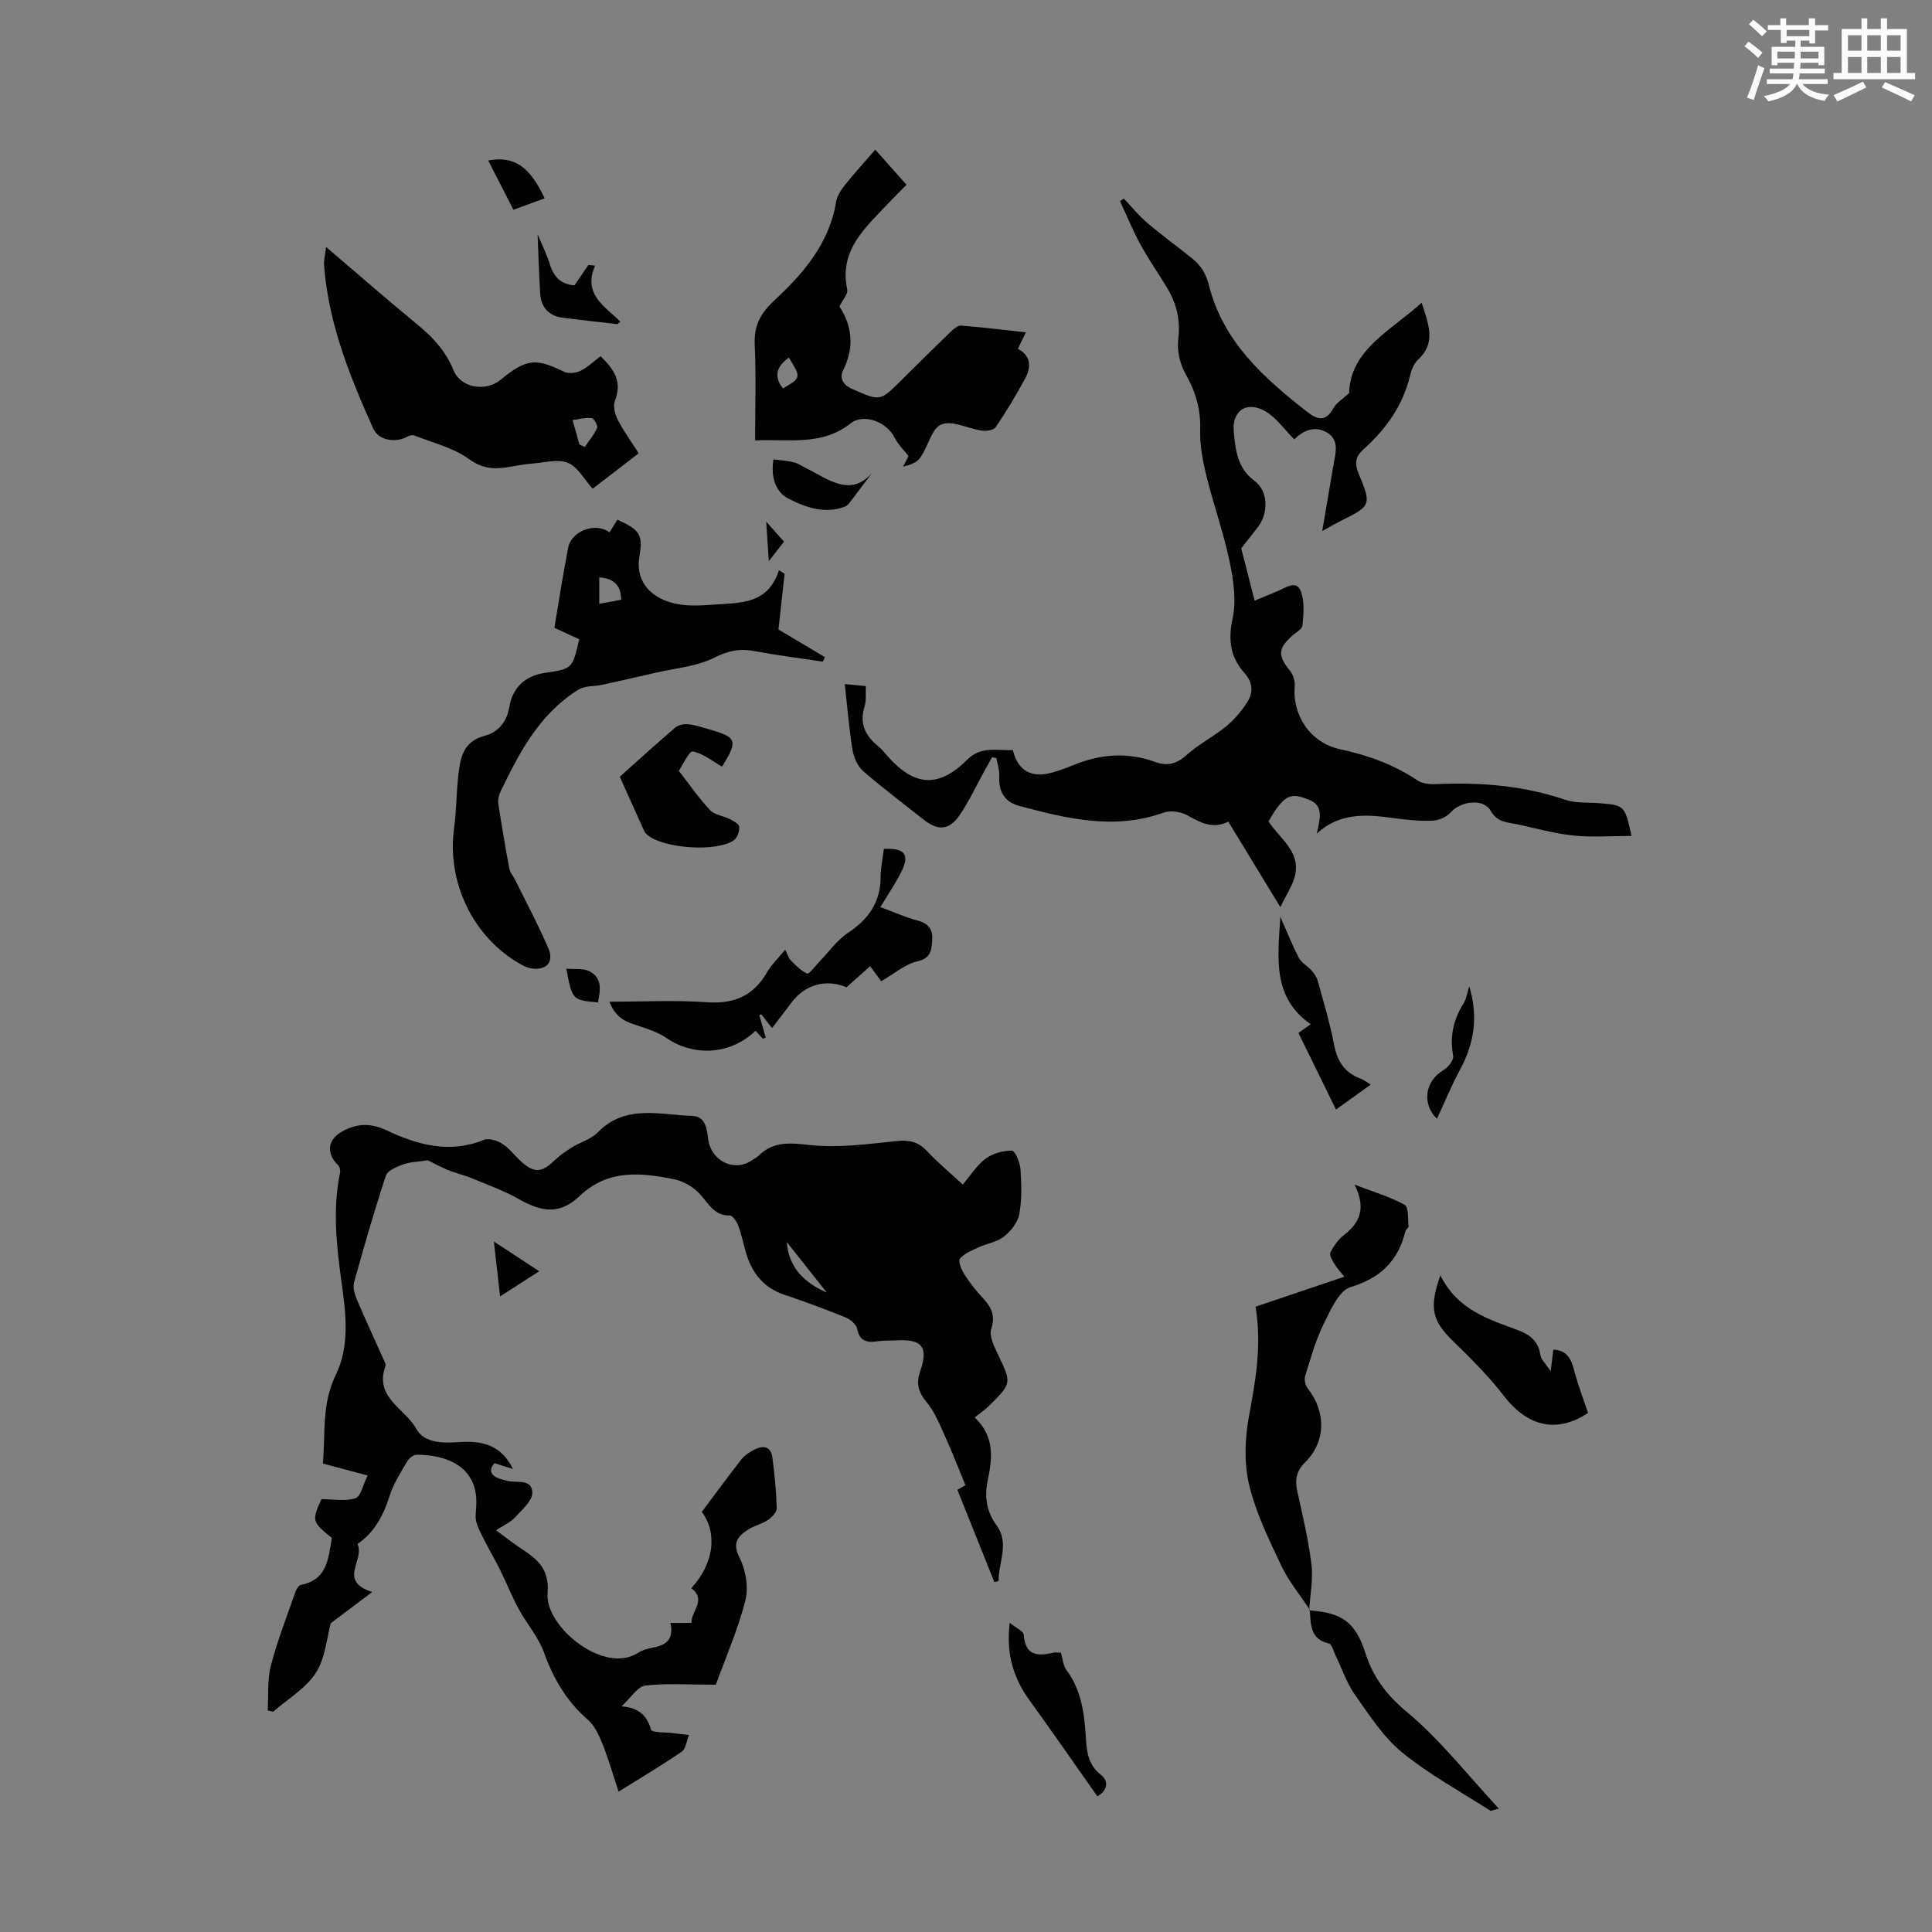
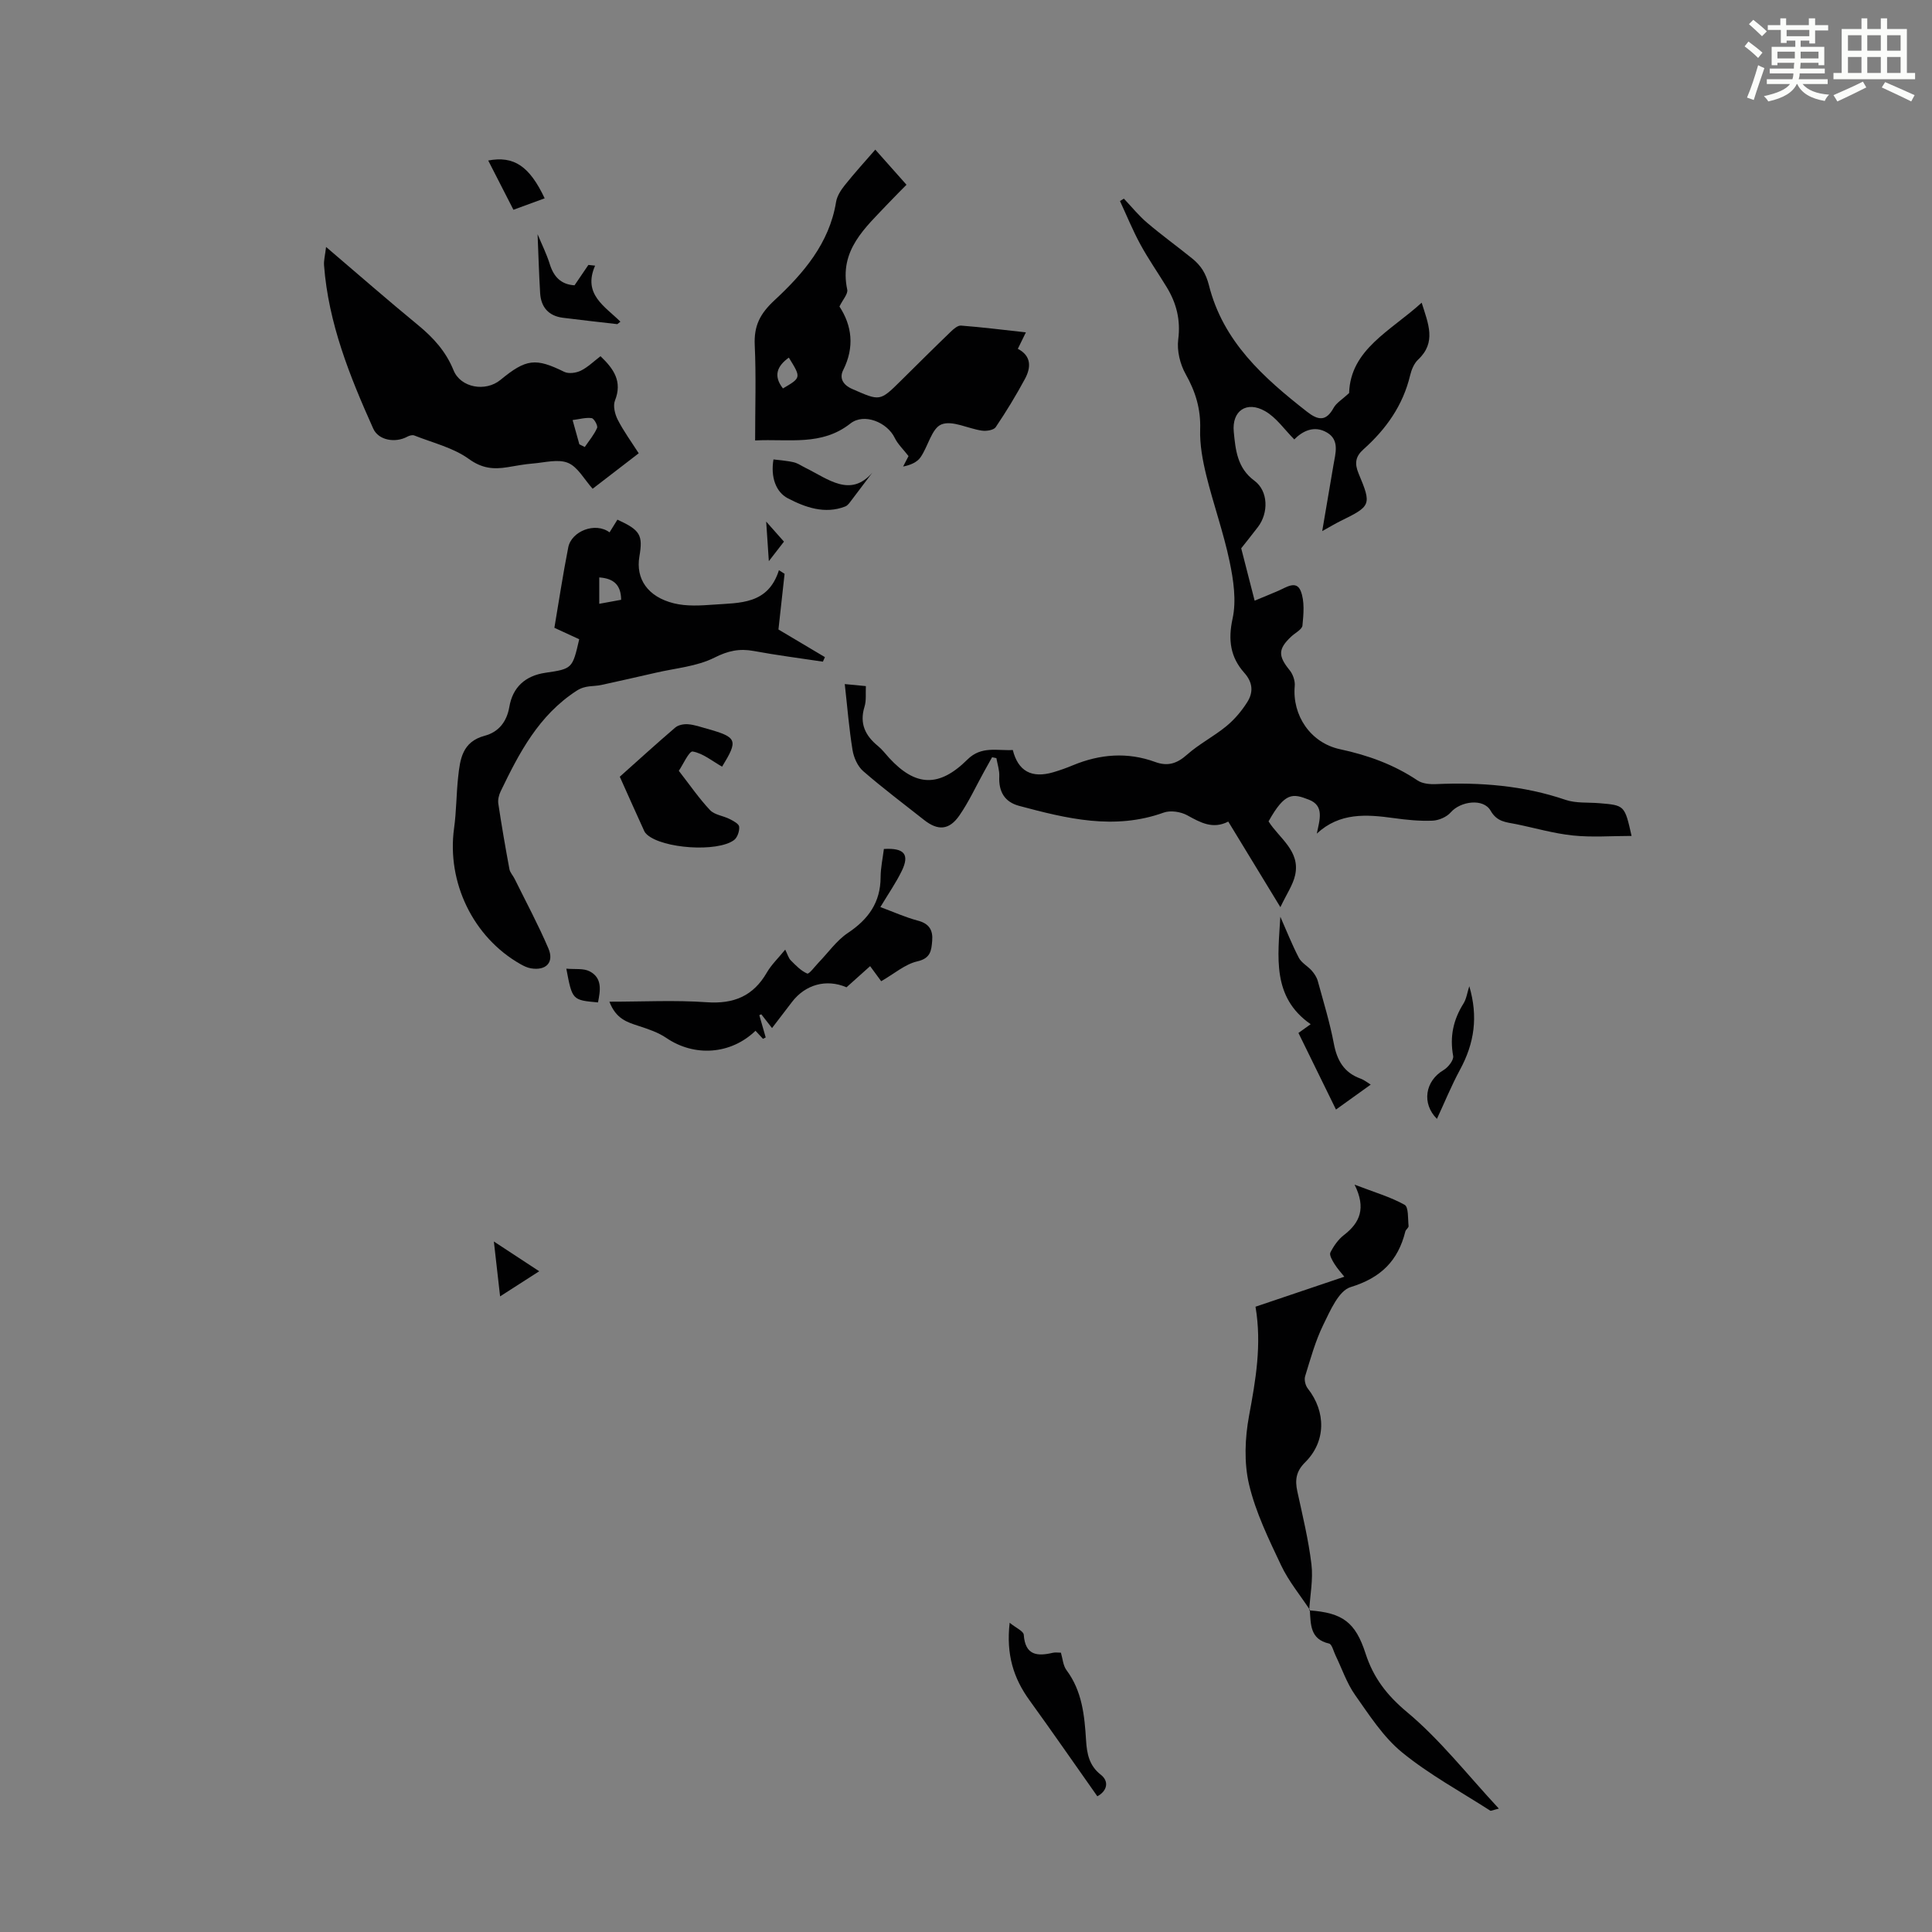
<svg xmlns="http://www.w3.org/2000/svg" enable-background="new 0 0 400 400" viewBox="0 0 400 400">
  <rect x="0" y="0" width="400" height="400" fill="#808080" stroke="none" />
  <path d="m361.2 9.6.8-1c.9.7 1.9 1.4 2.9 2.3l-.9 1.1c-1-1-2-1.8-2.8-2.4zm.5 10.6c.9-2.1 1.6-4.3 2.3-6.7.4.2.8.4 1.3.6-.7 2.1-1.5 4.3-2.2 6.6zm.4-15.2.9-.9c1 .8 2 1.6 2.8 2.4l-1 1c-.9-.9-1.8-1.7-2.7-2.5zm12.5-1.2h1.2v1.4h2.7v1.1h-2.7v2.7h-1.2v-.6h-1.8v1.3h4.9v3.8h-1.2v-.5h-3.7c0 .4-.1.9-.1 1.2h5.1v1h-5.2c0 .5-.1.9-.2 1.2h6v1h-5.2c1.1 1.3 2.9 2 5.5 2.2-.4.4-.7.8-.9 1.3-2.9-.5-4.8-1.6-5.7-3.5h-.1c-.8 1.7-2.7 2.9-5.9 3.6-.2-.4-.6-.8-.9-1.1 2.8-.6 4.6-1.4 5.4-2.5h-4.8v-1h5.3c.1-.3.2-.7.2-1.2h-4.9v-1h5c0-.4 0-.8.1-1.2h-3.5v.5h-1.2v-3.8h4.9v-1.3h-1.8v.5h-1.2v-2.7h-2.7v-1h2.6v-1.4h1.2v1.4h4.7v-1.4zm-6.6 8.3h3.6c0-.4 0-.9 0-1.4h-3.6zm1.9-4.6h4.7v-1.3h-4.7zm6.6 3.2h-3.7v1.4h3.7z" fill="#fbfcfa" />
  <path d="m385.3 3.8h1.3v2.2h2.8v-2.2h1.3v2.2h4.1v9.1h1.7v1.3h-16.9v-1.3h1.7v-9.1h4.1v-2.2zm.4 13.1.7 1.2c-1.8.9-3.8 1.9-6 2.9-.2-.4-.5-.8-.8-1.3 2.3-1 4.3-1.9 6.1-2.8zm-3.1-6.4h2.8v-3.2h-2.8zm0 4.6h2.8v-3.3h-2.8zm4-4.6h2.8v-3.2h-2.8zm0 4.6h2.8v-3.3h-2.8zm3.7 1.9c2.1.9 4.1 1.8 6.1 2.7l-.7 1.3c-2.2-1.1-4.2-2-6.1-2.9zm3.2-9.7h-2.8v3.2h2.8zm-2.8 7.8h2.8v-3.3h-2.8z" fill="#fbfcfa" />
  <g fill="#010102">
-     <path d="m138.79 336.01h4.37c-.11-2.45 3.21-4.71-.04-7.2 4.65-5 5.5-11.34 2.18-15.79 2.73-3.64 5.41-7.31 8.2-10.87.66-.84 1.67-1.5 2.64-2 1.76-.92 3.43-.8 3.76 1.54.48 3.5.81 7.03.91 10.56.02.82-1 1.91-1.81 2.45-1.29.85-2.92 1.19-4.21 2.04-2.07 1.38-3.21 2.73-1.68 5.76 1.3 2.57 1.91 6.18 1.2 8.92-1.61 6.2-4.21 12.15-6.11 17.38-5.59 0-10.14-.34-14.6.18-1.6.19-2.94 2.49-4.93 4.3 3.6.28 5.28 1.88 6.12 4.84.18.63 3.02.51 4.64.72 1.07.14 2.14.26 3.21.38-.48 1.18-.63 2.85-1.51 3.45-4.14 2.85-8.47 5.41-13.05 8.27-1.15-3.45-2.1-6.76-3.37-9.95-.72-1.8-1.65-3.77-3.07-5-4.36-3.79-7.05-8.43-9-13.82-1.17-3.25-3.62-6.03-5.29-9.12-1.4-2.58-2.48-5.33-3.78-7.97-.89-1.82-1.93-3.56-2.85-5.36-.75-1.47-1.59-2.93-2.07-4.49-.31-1.02-.12-2.22-.05-3.34.54-8.49-6.52-10.72-12.35-10.7-.68 0-1.6.77-1.98 1.43-1.34 2.31-2.84 4.62-3.63 7.14-1.28 4.1-3.21 7.59-6.63 9.91 1.62 3.29-4.21 7.65 3.08 9.93-3.37 2.53-5.72 4.3-8.62 6.48-.78 2.81-1.06 7.08-3.07 10.25-2.06 3.24-5.82 5.41-8.83 8.05-.38-.08-.77-.16-1.15-.25.19-3.1-.1-6.32.66-9.27 1.34-5.18 3.31-10.19 5.07-15.25.2-.58.7-1.39 1.17-1.48 5.53-1.07 5.65-5.58 6.39-9.71-4.12-3.31-4.18-3.57-2.16-8.04 2.47 0 4.97.51 7.04-.2 1.15-.4 1.59-2.85 2.52-4.7-3.42-.91-6.2-1.65-9.26-2.47.55-6.18-.28-12.33 2.65-18.31 2.95-6.02 2.12-12.71 1.22-19.17-1.05-7.57-1.89-15.11-.32-22.7.1-.49-.06-1.26-.4-1.59-2.56-2.5-2.17-5.34.91-7.02 3.07-1.68 5.86-1.74 9.19-.17 6.35 2.99 12.99 4.84 20.07 1.95 1.01-.42 2.75.12 3.79.78 1.48.95 2.58 2.46 3.9 3.66 2.71 2.48 4.26 2.37 6.89-.14 1.12-1.07 2.43-1.98 3.75-2.8 1.7-1.06 3.87-1.63 5.21-3.01 5.75-5.93 12.85-3.67 19.56-3.46 3 .09 3.05 2.94 3.39 5.03.7 4.38 5.4 6.64 9.01 4.17.46-.32.99-.57 1.38-.95 3.11-3.05 6.54-2.66 10.66-2.21 5.88.64 11.96-.22 17.91-.82 2.57-.26 4.43.1 6.24 2.01 2.28 2.43 4.86 4.57 7.47 6.98 1.67-1.95 2.93-4.03 4.75-5.37 1.47-1.08 3.61-1.65 5.44-1.64.63.01 1.67 2.45 1.76 3.83.21 3.1.31 6.3-.25 9.34-.32 1.71-1.76 3.5-3.19 4.63-1.41 1.13-3.47 1.4-5.19 2.2-1.4.65-3 1.26-3.91 2.37-.42.52.34 2.34.97 3.32 1.15 1.78 2.51 3.44 3.94 5.01 1.69 1.85 2.45 3.55 1.57 6.25-.47 1.43.6 3.56 1.37 5.18 2.86 6 2.94 5.98-1.8 10.69-.79.78-1.73 1.41-2.99 2.41 4.23 4.03 3.63 8.52 2.68 13.14-.67 3.26-.26 6.34 1.85 9.21 2.72 3.71.38 7.68.42 11.53-.29.07-.59.15-.88.22-2.47-6.16-4.93-12.33-7.65-19.11.58-.34 1.53-.88 1.66-.96-1.57-3.8-2.82-7.06-4.27-10.24-1.1-2.4-2.11-4.97-3.77-6.96-1.73-2.07-2.2-3.87-1.33-6.37 1.74-4.98.42-6.68-4.7-6.42-1.45.07-2.92.01-4.35.22-2.22.33-3.53-.22-4.03-2.68-.19-.91-1.44-1.91-2.44-2.31-4.14-1.68-8.33-3.24-12.57-4.66-4.35-1.45-6.77-4.53-7.99-8.76-.53-1.82-.89-3.7-1.55-5.48-.32-.86-1.17-2.18-1.76-2.17-3.28.05-4.38-2.43-6.17-4.4-1.34-1.48-3.45-2.73-5.41-3.11-6.84-1.36-13.59-2.13-19.46 3.41-4.04 3.82-7.61 3.56-12.54.76-3.08-1.75-6.47-2.98-9.76-4.34-1.64-.68-3.41-1.07-5.06-1.75-1.64-.68-3.21-1.55-4.15-2.01-2.12.33-3.73.36-5.16.88-1.31.47-3.16 1.24-3.51 2.29-2.41 7.31-4.54 14.71-6.6 22.13-.29 1.05.13 2.44.58 3.52 1.78 4.2 3.72 8.34 5.58 12.51.18.4.48.92.36 1.25-2.42 6.53 4.09 8.85 6.4 13.06 1.62 2.95 5.55 2.95 8.86 2.71 4.61-.33 8.68.52 11.12 5.57-1.18-.37-2.36-.75-3.82-1.21-1.4 1.59-.68 2.8 1.75 3.44.22.06.44.08.65.15 1.96.65 5.33-.55 5.43 2.49.06 1.68-2.12 3.56-3.55 5.12-.96 1.04-2.38 1.66-3.95 2.7 2.42 1.77 3.71 2.82 5.09 3.72 3.37 2.21 6 4.2 5.57 9.32-.58 6.88 11.65 16.92 18.74 12.33.91-.59 2.07-.89 3.15-1.1 2.73-.5 4.3-1.77 3.53-5.09zm32.39-68.4c-2.76-3.49-5.53-6.98-8.29-10.47.4 5.31 3.64 8.45 8.29 10.47z" />
-     <path d="m272.63 172.59c.6-2.9 1.59-5.77-1.63-7.02-3.31-1.29-4.93-1.66-8.36 4.49 2.19 3.49 6.62 6.1 5.5 11.14-.45 2.02-1.74 3.86-3.05 6.62-3.95-6.48-7.3-11.99-10.79-17.72-3.22 1.65-5.76.2-8.49-1.3-1.35-.74-3.47-1.07-4.88-.56-10.22 3.68-20.09 1.24-29.95-1.4-3.02-.81-4.24-2.98-4.09-6.1.06-1.25-.38-2.52-.6-3.78-.3-.06-.59-.12-.89-.18-.55.99-1.11 1.98-1.66 2.98-1.68 3.03-3.13 6.21-5.09 9.05-2.14 3.1-4.47 3.22-7.36.93-4.21-3.33-8.52-6.56-12.57-10.08-1.15-1-1.96-2.81-2.21-4.37-.72-4.39-1.07-8.85-1.61-13.66 1.16.11 2.53.24 4.37.42-.08 1.49.12 2.97-.28 4.26-1.08 3.49.15 6 2.8 8.16.86.7 1.54 1.62 2.3 2.45 5.46 5.94 10.34 6.16 16.21.33 2.89-2.87 6.18-1.78 9.39-1.97 1.1 4.39 3.9 5.91 8.37 4.61 1.39-.41 2.76-.9 4.1-1.46 5.59-2.31 11.27-2.77 17.01-.67 2.62.96 4.53.32 6.6-1.52 2.49-2.21 5.55-3.77 8.13-5.89 1.68-1.38 3.16-3.13 4.33-4.98 1.27-2.01 1.2-4.05-.63-6.09-2.84-3.19-3.38-6.75-2.41-11.19.82-3.74.19-8-.62-11.86-1.26-6-3.35-11.83-4.82-17.8-.76-3.11-1.37-6.38-1.27-9.54.14-4.21-.95-7.78-2.99-11.41-1.17-2.07-1.85-4.88-1.55-7.2.52-4.06-.37-7.52-2.4-10.85-1.8-2.96-3.8-5.81-5.45-8.85-1.57-2.89-2.82-5.96-4.21-8.96.27-.16.54-.32.81-.49 1.6 1.68 3.07 3.52 4.83 5.01 3.02 2.57 6.25 4.9 9.34 7.4.82.66 1.59 1.48 2.15 2.37.58.94 1 2.02 1.27 3.09 2.93 11.73 11.32 19.2 20.32 26.24 2.33 1.82 3.95 2.04 5.52-.81.57-1.03 1.77-1.72 3.2-3.05.27-9.05 8.58-12.84 15.02-18.71 1.38 4.4 3.09 8.2-.74 11.79-.84.79-1.37 2.09-1.65 3.26-1.48 6.22-4.99 11.14-9.66 15.31-1.66 1.48-1.88 2.91-1.01 5 2.74 6.53 2.58 6.74-3.78 9.86-1.07.53-2.09 1.15-3.75 2.07.84-4.95 1.58-9.32 2.33-13.69.42-2.43 1.29-5.17-1.33-6.71-2.69-1.59-5.15-.26-6.78 1.42-2.04-2.04-3.71-4.53-6.05-5.86-3.8-2.17-6.91-.09-6.48 4.3.36 3.65.69 7.47 4.26 10.1 2.9 2.13 2.98 6.68.72 9.62-1.22 1.59-2.48 3.16-3.44 4.38.97 3.79 1.84 7.18 2.78 10.84 1.87-.78 3.4-1.39 4.92-2.05 1.6-.69 3.71-2.23 4.62.05.84 2.11.59 4.77.36 7.14-.08.83-1.52 1.53-2.33 2.3-2.75 2.58-2.72 4.02-.31 6.98.68.84 1.14 2.2 1.04 3.27-.54 6.01 3.22 11.75 9.39 13.07 5.78 1.24 11.13 3.17 16.05 6.47 1 .67 2.56.81 3.84.75 9.12-.4 18.06.28 26.79 3.26 2.15.73 4.64.5 6.98.69 5.26.44 5.26.43 6.69 6.78-4.17 0-8.18.32-12.13-.09-3.98-.41-7.88-1.56-11.82-2.36-2.02-.41-3.89-.42-5.24-2.78-1.49-2.62-6.23-1.96-8.24.34-.84.97-2.47 1.67-3.77 1.73-2.66.11-5.37-.16-8.02-.53-5.67-.78-11.2-1.2-15.95 3.21z" />
+     <path d="m272.63 172.59c.6-2.9 1.59-5.77-1.63-7.02-3.31-1.29-4.93-1.66-8.36 4.49 2.19 3.49 6.62 6.1 5.5 11.14-.45 2.02-1.74 3.86-3.05 6.62-3.95-6.48-7.3-11.99-10.79-17.72-3.22 1.65-5.76.2-8.49-1.3-1.35-.74-3.47-1.07-4.88-.56-10.22 3.68-20.09 1.24-29.95-1.4-3.02-.81-4.24-2.98-4.09-6.1.06-1.25-.38-2.52-.6-3.78-.3-.06-.59-.12-.89-.18-.55.99-1.11 1.98-1.66 2.98-1.68 3.03-3.13 6.21-5.09 9.05-2.14 3.1-4.47 3.22-7.36.93-4.21-3.33-8.52-6.56-12.57-10.08-1.15-1-1.96-2.81-2.21-4.37-.72-4.39-1.07-8.85-1.61-13.66 1.16.11 2.53.24 4.37.42-.08 1.49.12 2.97-.28 4.26-1.08 3.49.15 6 2.8 8.16.86.7 1.54 1.62 2.3 2.45 5.46 5.94 10.34 6.16 16.21.33 2.89-2.87 6.18-1.78 9.39-1.97 1.1 4.39 3.9 5.91 8.37 4.61 1.39-.41 2.76-.9 4.1-1.46 5.59-2.31 11.27-2.77 17.01-.67 2.62.96 4.53.32 6.6-1.52 2.49-2.21 5.55-3.77 8.13-5.89 1.68-1.38 3.16-3.13 4.33-4.98 1.27-2.01 1.2-4.05-.63-6.09-2.84-3.19-3.38-6.75-2.41-11.19.82-3.74.19-8-.62-11.86-1.26-6-3.35-11.83-4.82-17.8-.76-3.11-1.37-6.38-1.27-9.54.14-4.21-.95-7.78-2.99-11.41-1.17-2.07-1.85-4.88-1.55-7.2.52-4.06-.37-7.52-2.4-10.85-1.8-2.96-3.8-5.81-5.45-8.85-1.57-2.89-2.82-5.96-4.21-8.96.27-.16.54-.32.81-.49 1.6 1.68 3.07 3.52 4.83 5.01 3.02 2.57 6.25 4.9 9.34 7.4.82.66 1.59 1.48 2.15 2.37.58.94 1 2.02 1.27 3.09 2.93 11.73 11.32 19.2 20.32 26.24 2.33 1.82 3.95 2.04 5.52-.81.57-1.03 1.77-1.72 3.2-3.05.27-9.05 8.58-12.84 15.02-18.71 1.38 4.4 3.09 8.2-.74 11.79-.84.79-1.37 2.09-1.65 3.26-1.48 6.22-4.99 11.14-9.66 15.31-1.66 1.48-1.88 2.91-1.01 5 2.74 6.53 2.58 6.74-3.78 9.86-1.07.53-2.09 1.15-3.75 2.07.84-4.95 1.58-9.32 2.33-13.69.42-2.43 1.29-5.17-1.33-6.71-2.69-1.59-5.15-.26-6.78 1.42-2.04-2.04-3.71-4.53-6.05-5.86-3.8-2.17-6.91-.09-6.48 4.3.36 3.65.69 7.47 4.26 10.1 2.9 2.13 2.98 6.68.72 9.62-1.22 1.59-2.48 3.16-3.44 4.38.97 3.79 1.84 7.18 2.78 10.84 1.87-.78 3.4-1.39 4.92-2.05 1.6-.69 3.71-2.23 4.62.05.84 2.11.59 4.77.36 7.14-.08.83-1.52 1.53-2.33 2.3-2.75 2.58-2.72 4.02-.31 6.98.68.84 1.14 2.2 1.04 3.27-.54 6.01 3.22 11.75 9.39 13.07 5.78 1.24 11.13 3.17 16.05 6.47 1 .67 2.56.81 3.84.75 9.12-.4 18.06.28 26.79 3.26 2.15.73 4.64.5 6.98.69 5.26.44 5.26.43 6.69 6.78-4.17 0-8.18.32-12.13-.09-3.98-.41-7.88-1.56-11.82-2.36-2.02-.41-3.89-.42-5.24-2.78-1.49-2.62-6.23-1.96-8.24.34-.84.97-2.47 1.67-3.77 1.73-2.66.11-5.37-.16-8.02-.53-5.67-.78-11.2-1.2-15.95 3.21" />
    <path d="m119.92 132.35c-1.72-.79-3.29-1.51-5.14-2.37.89-5.23 1.75-10.97 2.87-16.65.66-3.36 5.6-5.31 8.55-3.11.55-.88 1.13-1.83 1.63-2.63 4.74 2.17 5.31 3.19 4.55 7.62-.79 4.62 1.71 8.36 7.14 9.7 2.63.65 5.53.47 8.27.27 5.37-.4 11.23.01 13.48-7.13l1.17.75c-.4 3.6-.79 7.19-1.27 11.53 2.53 1.51 6.08 3.62 9.62 5.72-.14.31-.28.63-.42.94-4.77-.72-9.57-1.33-14.31-2.21-2.97-.55-5.32-.05-8.15 1.38-3.64 1.83-8.04 2.17-12.12 3.12-3.75.87-7.51 1.7-11.27 2.53-1.71.38-3.29 0-5.15 1.21-7.84 5.09-11.87 12.84-15.71 20.81-.37.76-.61 1.74-.49 2.55.68 4.53 1.46 9.05 2.3 13.56.13.72.75 1.34 1.09 2.04 2.36 4.78 4.89 9.49 6.98 14.38 1.24 2.9-.5 4.66-3.64 4.12-.75-.13-1.48-.49-2.15-.87-9.79-5.54-15.28-16.94-13.74-28.12.49-3.53.46-7.12.85-10.66.4-3.69.86-7.26 5.49-8.5 2.8-.75 4.56-2.79 5.11-6.01.69-4 3.25-6.41 7.46-7.03 5.61-.81 5.6-.9 7-6.94zm4.15-7.34c1.77-.32 3.14-.57 4.53-.83-.03-3.16-1.63-4.43-4.53-4.63z" />
    <path d="m181.22 30.98c2.55 2.87 4.27 4.8 6.46 7.27-.97.99-2.41 2.41-3.79 3.87-4.73 5.03-10.22 9.66-8.48 17.84.19.89-.91 2.05-1.61 3.5 2.57 3.92 3.18 8.38.77 13.17-.79 1.57-.15 3.02 1.89 3.91 5.73 2.5 5.68 2.62 10.07-1.73 3.42-3.38 6.83-6.78 10.3-10.12.6-.58 1.46-1.34 2.15-1.28 4.31.33 8.6.87 13.42 1.4-.69 1.4-1.14 2.32-1.67 3.41 2.82 1.46 2.76 3.84 1.48 6.22-1.85 3.43-3.88 6.77-6.06 10-.42.62-1.92.85-2.84.72-2.86-.4-6.13-2.19-8.39-1.29-2.01.79-2.76 4.54-4.33 6.8-.72 1.04-2.1 1.63-3.61 1.92.43-.83.86-1.67 1.12-2.16-1.08-1.4-2.23-2.47-2.86-3.78-1.56-3.22-6.34-5.2-9.17-2.97-5.97 4.71-12.69 3.15-19.73 3.51 0-6.84.22-13.3-.08-19.73-.18-3.98 1.06-6.49 4.11-9.31 5.94-5.52 11.34-11.76 12.73-20.34.2-1.22.99-2.45 1.79-3.45 2.03-2.55 4.22-4.95 6.33-7.38zm-19.12 49.44c3.79-2.22 3.79-2.22 1.22-6.38-2.45 1.76-3.25 3.79-1.22 6.38z" />
    <path d="m124.33 73.75c2.74 2.62 4.57 5.22 2.99 9.19-.43 1.09-.01 2.81.57 3.95 1.21 2.37 2.8 4.54 4.35 6.96-3.39 2.61-6.65 5.12-9.54 7.34-1.76-1.96-3.07-4.51-5.09-5.35-2.04-.85-4.8-.08-7.23.12-1.78.14-3.54.48-5.3.77-2.89.47-5.27.27-8-1.7-3.25-2.35-7.48-3.35-11.31-4.87-.4-.16-1.04.03-1.46.26-2.43 1.32-5.94.78-7.04-1.69-4.85-10.81-9.27-21.78-10.18-33.79-.08-1.05.23-2.13.42-3.81 6.67 5.69 12.79 11.04 19.07 16.2 3.16 2.6 5.75 5.45 7.32 9.33 1.46 3.62 6.62 4.54 9.72 1.99 5.34-4.4 7.29-4.57 13.21-1.66.91.44 2.45.23 3.43-.25 1.46-.72 2.68-1.94 4.07-2.99zm-4.38 18.24c.37.19.75.37 1.12.56.88-1.3 1.93-2.53 2.55-3.95.2-.46-.63-1.96-1.12-2.03-1.21-.17-2.49.21-3.95.4.59 2.1 1 3.56 1.4 5.02z" />
    <path d="m271.19 333.3c-2.01-3.05-4.39-5.92-5.94-9.19-2.57-5.44-5.28-10.98-6.65-16.78-1.06-4.5-.85-9.59 0-14.19 1.37-7.41 2.67-14.72 1.34-22.6 5.97-2.02 11.79-3.98 18.39-6.21-.55-.69-1.39-1.61-2.04-2.64-.45-.72-1.11-1.85-.85-2.37.68-1.35 1.63-2.71 2.81-3.62 3.3-2.54 4.63-5.55 2.2-10.43 4.15 1.59 7.45 2.55 10.36 4.17.84.47.66 2.86.82 4.39.04.35-.56.72-.67 1.13-1.51 6.09-5.08 9.61-11.33 11.52-2.47.75-4.22 4.88-5.65 7.79-1.65 3.37-2.66 7.07-3.77 10.68-.22.73.06 1.9.55 2.52 3.81 4.84 3.78 11.01-.55 15.29-1.87 1.85-2.12 3.64-1.62 5.98 1.09 5.02 2.32 10.04 2.93 15.13.38 3.13-.28 6.38-.47 9.58z" />
    <path d="m182.44 203.15c-.47-.64-1.26-1.71-2.29-3.12-1.71 1.53-3.32 2.98-4.89 4.38-4.18-1.8-8.55-.58-11.32 3.08-1.27 1.67-2.55 3.34-4.1 5.36-.86-1.1-1.54-1.97-2.22-2.85-.14.06-.27.12-.41.18.44 1.54.88 3.07 1.32 4.61-.19.1-.37.2-.56.29-.52-.56-1.04-1.12-1.55-1.67-5.15 4.96-12.67 5.43-18.47 1.48-1.7-1.16-3.77-1.84-5.76-2.49-2.35-.77-4.65-1.44-6.02-5.01 7.04 0 13.6-.35 20.11.11 5.61.4 9.66-1.25 12.49-6.15.93-1.61 2.34-2.95 3.8-4.74.49.97.67 1.74 1.15 2.22 1.03 1.04 2.11 2.17 3.4 2.73.39.17 1.56-1.43 2.34-2.25 2.01-2.07 3.73-4.58 6.08-6.15 4.25-2.83 6.76-6.32 6.78-11.53.01-1.97.44-3.94.68-5.86 4.26-.25 5.36 1.14 3.69 4.57-1.17 2.4-2.71 4.62-4.42 7.46 2.69.99 5.19 2.13 7.81 2.82 2.34.62 3.1 2.02 2.92 4.16-.17 1.98-.29 3.63-3.08 4.26-2.53.58-4.74 2.54-7.48 4.11z" />
-     <path d="m298.21 264.04c3.59 7.23 10.05 9.1 16.18 11.4 2.55.96 4.14 2.35 4.54 5.15.13.88 1.02 1.64 2.12 3.3.28-2.23.42-3.35.56-4.47 3.46.19 3.88 2.79 4.58 5.3.72 2.57 1.68 5.08 2.6 7.82-6.39 4.19-12.39 2.96-17.38-3.48-3.18-4.11-6.91-7.85-10.65-11.48-4.16-4.06-4.97-6.74-2.55-13.54z" />
    <path d="m128.32 160.81c3.79-3.38 7.59-6.85 11.5-10.19.64-.54 1.79-.75 2.67-.67 1.32.11 2.61.57 3.9.93 6.27 1.76 6.48 2.34 3.11 7.85-2.02-1.14-3.94-2.76-6.08-3.14-.75-.13-2.04 2.78-2.88 4 2.32 2.98 4.2 5.73 6.46 8.13.94 1 2.72 1.17 4.06 1.85.77.39 1.93 1 1.98 1.6.08.9-.37 2.24-1.07 2.76-3.48 2.56-14.76 1.76-18.01-1.13-.24-.21-.46-.48-.59-.77-1.65-3.61-3.27-7.24-5.05-11.22z" />
    <path d="m271.08 333.41c6.92.5 9.55 2.46 11.65 8.95 1.61 4.97 4.38 8.61 8.59 12.12 6.86 5.72 12.47 12.95 19 19.97-1.25.31-1.62.53-1.79.42-6.14-3.95-12.63-7.47-18.25-12.06-3.89-3.18-6.77-7.7-9.73-11.89-1.73-2.46-2.71-5.44-4.04-8.18-.42-.86-.74-2.32-1.34-2.46-4-.9-3.77-4.03-3.99-6.98.01 0-.1.11-.1.11z" />
    <path d="m227.19 371.9c-4.82-6.83-9.36-13.4-14.04-19.87-3.28-4.53-4.87-9.43-4.11-16.05 1.33 1.08 2.87 1.73 2.92 2.49.3 4.25 2.76 4.49 6.02 3.72.52-.12 1.1-.02 1.67-.02.37 1.23.44 2.66 1.16 3.62 3.25 4.36 3.73 9.42 4.05 14.56.17 2.72.63 5.2 3.05 7.09 1.85 1.45 1.21 3.45-.72 4.46z" />
    <path d="m268.83 213.86c.47-.34 1.36-.97 2.53-1.81-8.1-5.62-6.75-14.01-6.28-22.25 1.26 2.84 2.4 5.75 3.83 8.5.56 1.07 1.84 1.72 2.68 2.67.53.61 1.03 1.36 1.24 2.13 1.18 4.31 2.5 8.6 3.33 12.98.66 3.48 2.1 5.99 5.51 7.23.82.3 1.53.89 2.12 1.25-2.52 1.81-5.04 3.62-7.19 5.16-2.42-4.96-5.05-10.31-7.77-15.86z" />
    <path d="m127.81 67.11c-3.76-.44-7.52-.84-11.27-1.32-2.96-.38-4.53-2.19-4.71-5.1-.24-3.95-.35-7.91-.53-12.2.88 2.12 1.87 4.09 2.52 6.18.82 2.63 2.32 4.23 5.13 4.4.98-1.44 1.93-2.83 2.87-4.22.46.05.92.1 1.39.15-2.61 5.94 2.04 8.42 5.24 11.6-.21.16-.42.33-.64.51z" />
    <path d="m180.62 97.84c-1.54 2.05-3.08 4.1-4.64 6.14-.27.35-.59.73-.98.88-4.25 1.66-8.32.16-11.88-1.69-2.48-1.29-3.6-4.39-2.98-8.05 1.46.19 2.86.27 4.2.59.85.2 1.61.75 2.41 1.14 4.75 2.35 9.32 6.24 13.87.99z" />
    <path d="m297.5 231.65c-3.18-3.17-2.47-7.83 1.37-10.1.95-.56 2.15-2.08 1.99-2.93-.73-3.98.02-7.48 2.14-10.85.61-.98.77-2.24 1.2-3.59 1.85 6.3 1.08 11.77-1.94 17.33-1.78 3.29-3.19 6.77-4.76 10.14z" />
    <path d="m112.77 41.06c-2.23.82-4.19 1.53-6.47 2.37-1.79-3.49-3.48-6.8-5.22-10.2 5.32-1 8.53 1.15 11.69 7.83z" />
    <path d="m111.64 263.2c-2.85 1.83-5.25 3.37-8.1 5.2-.44-3.91-.82-7.27-1.29-11.36 3.38 2.21 6.14 4.02 9.39 6.16z" />
    <path d="m123.81 207.54c-5.33-.48-5.33-.48-6.56-6.99 1.79.17 3.55-.11 4.82.55 2.69 1.39 2.22 3.99 1.74 6.44z" />
    <path d="m159.18 116.18c-.22-3.27-.37-5.46-.55-8.19 1.37 1.55 2.41 2.72 3.68 4.15-.69.88-1.61 2.07-3.13 4.04z" />
  </g>
</svg>